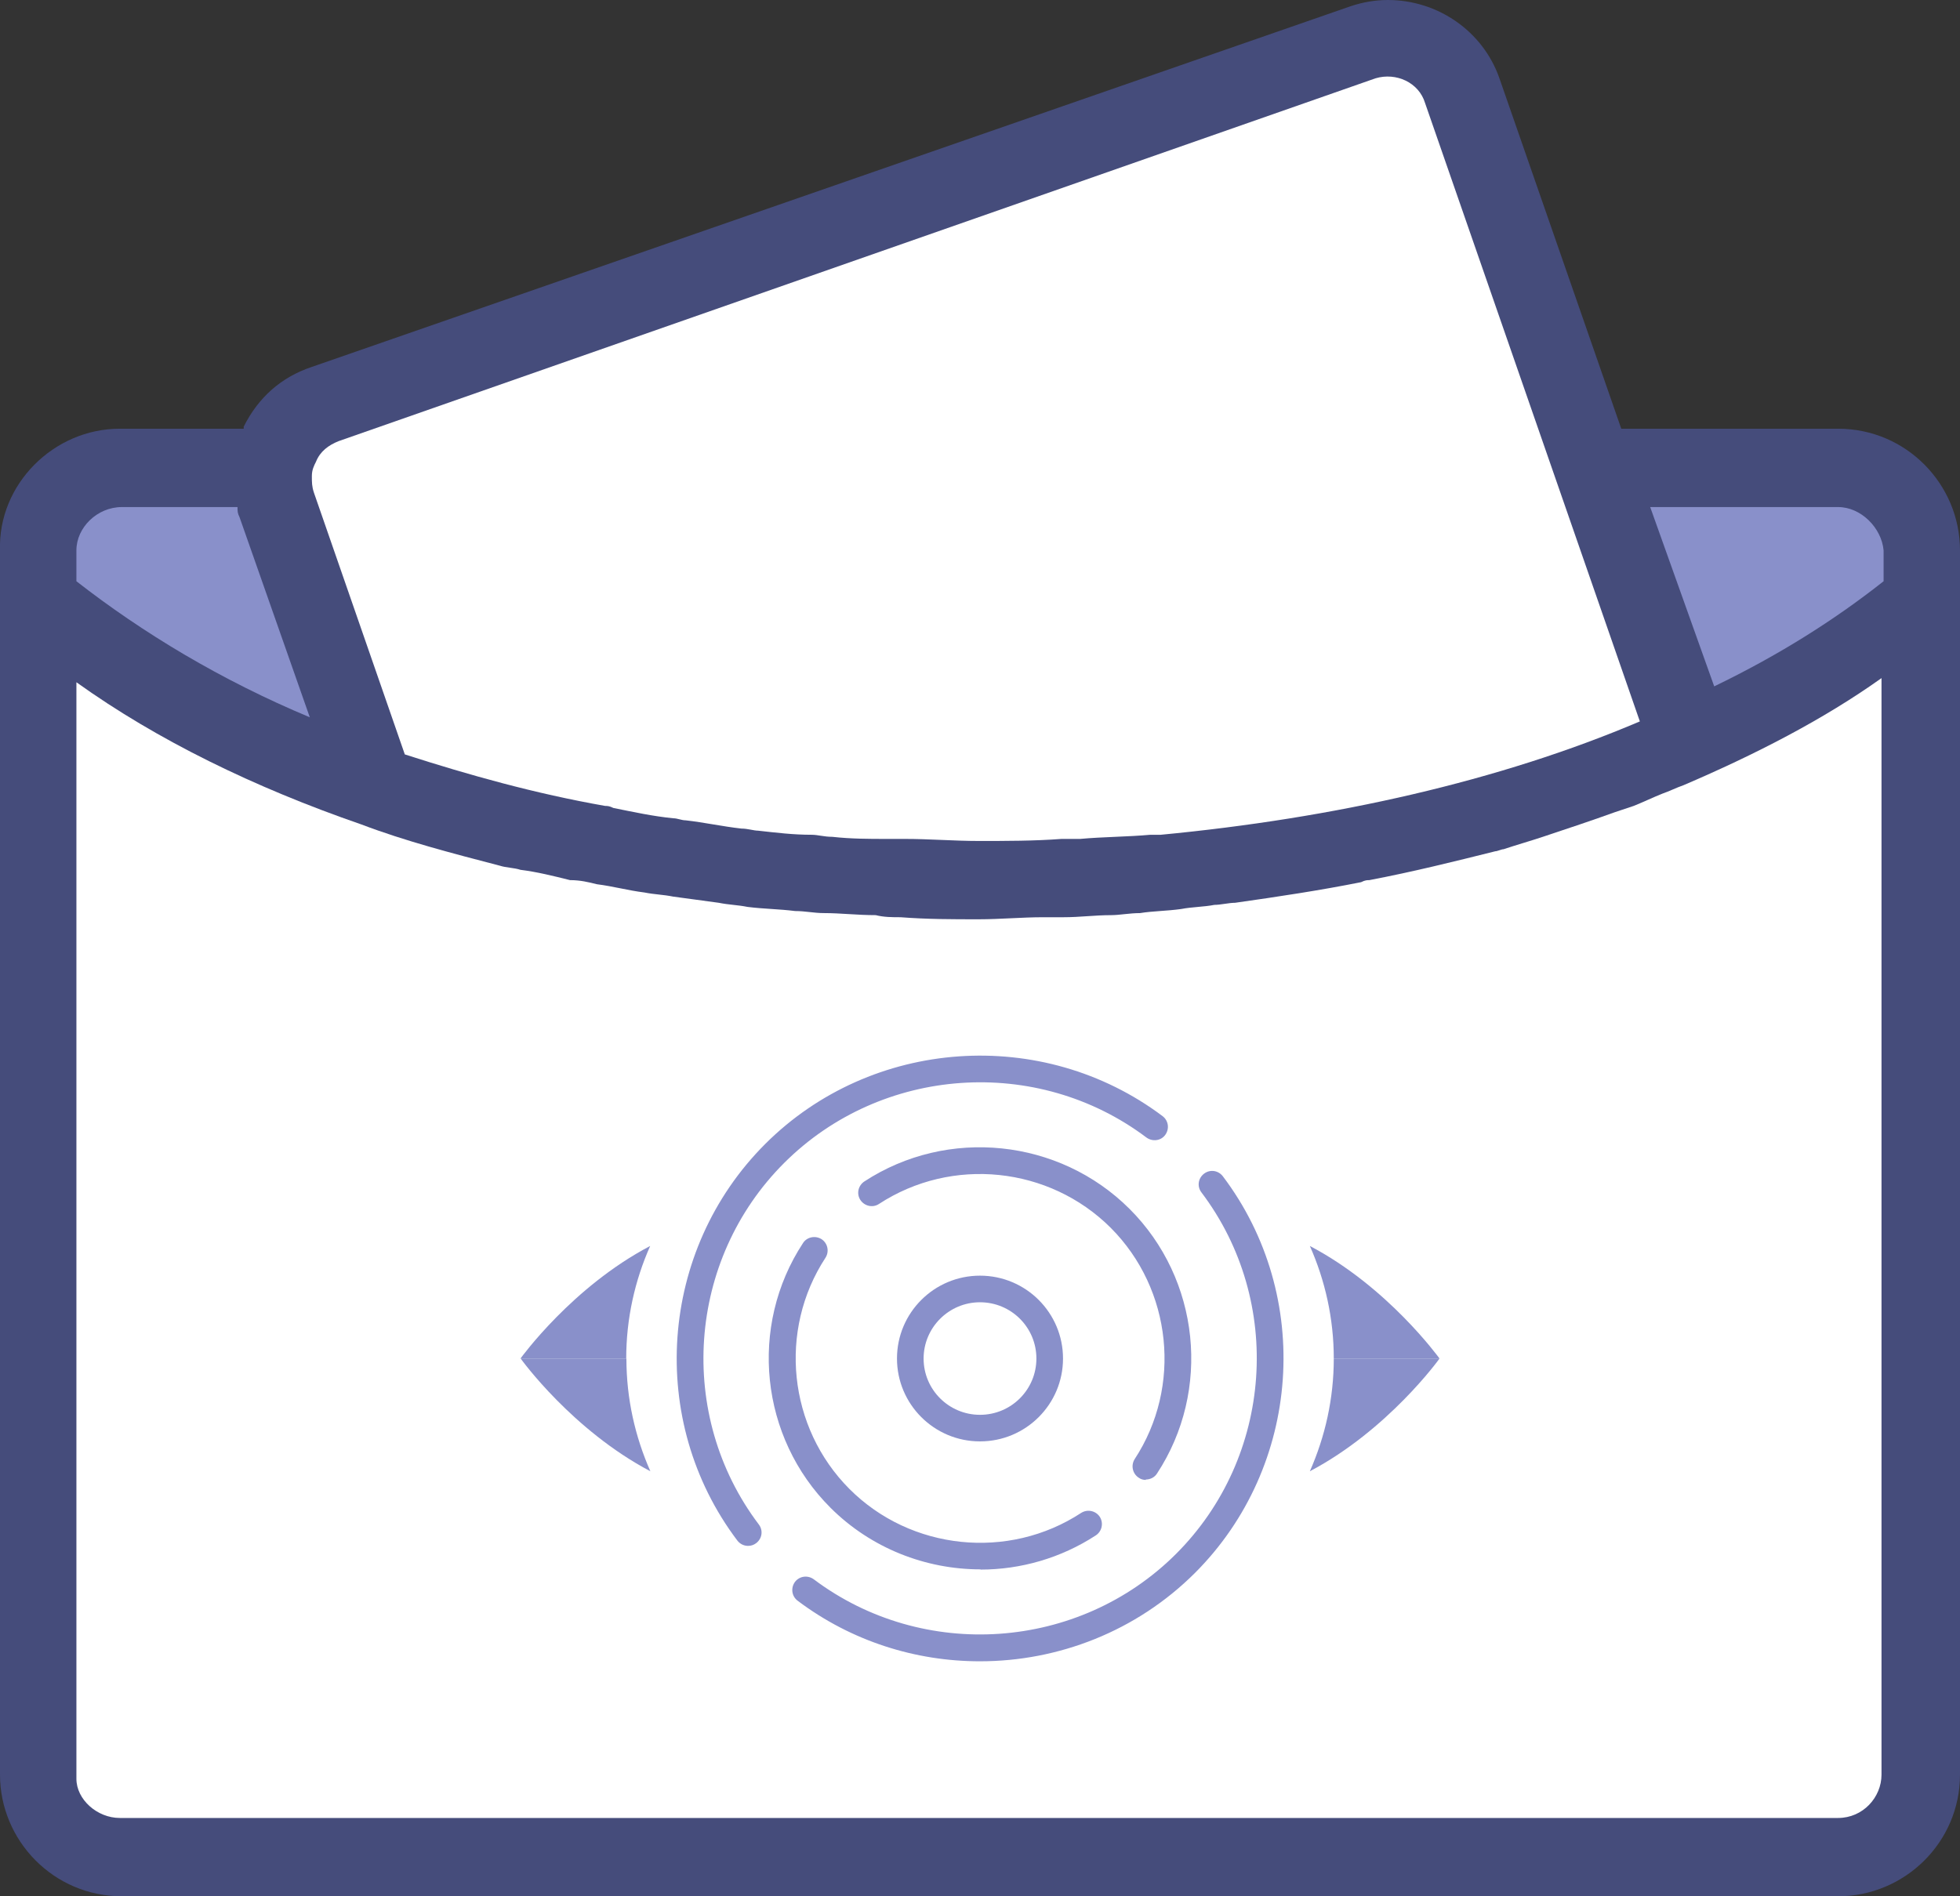
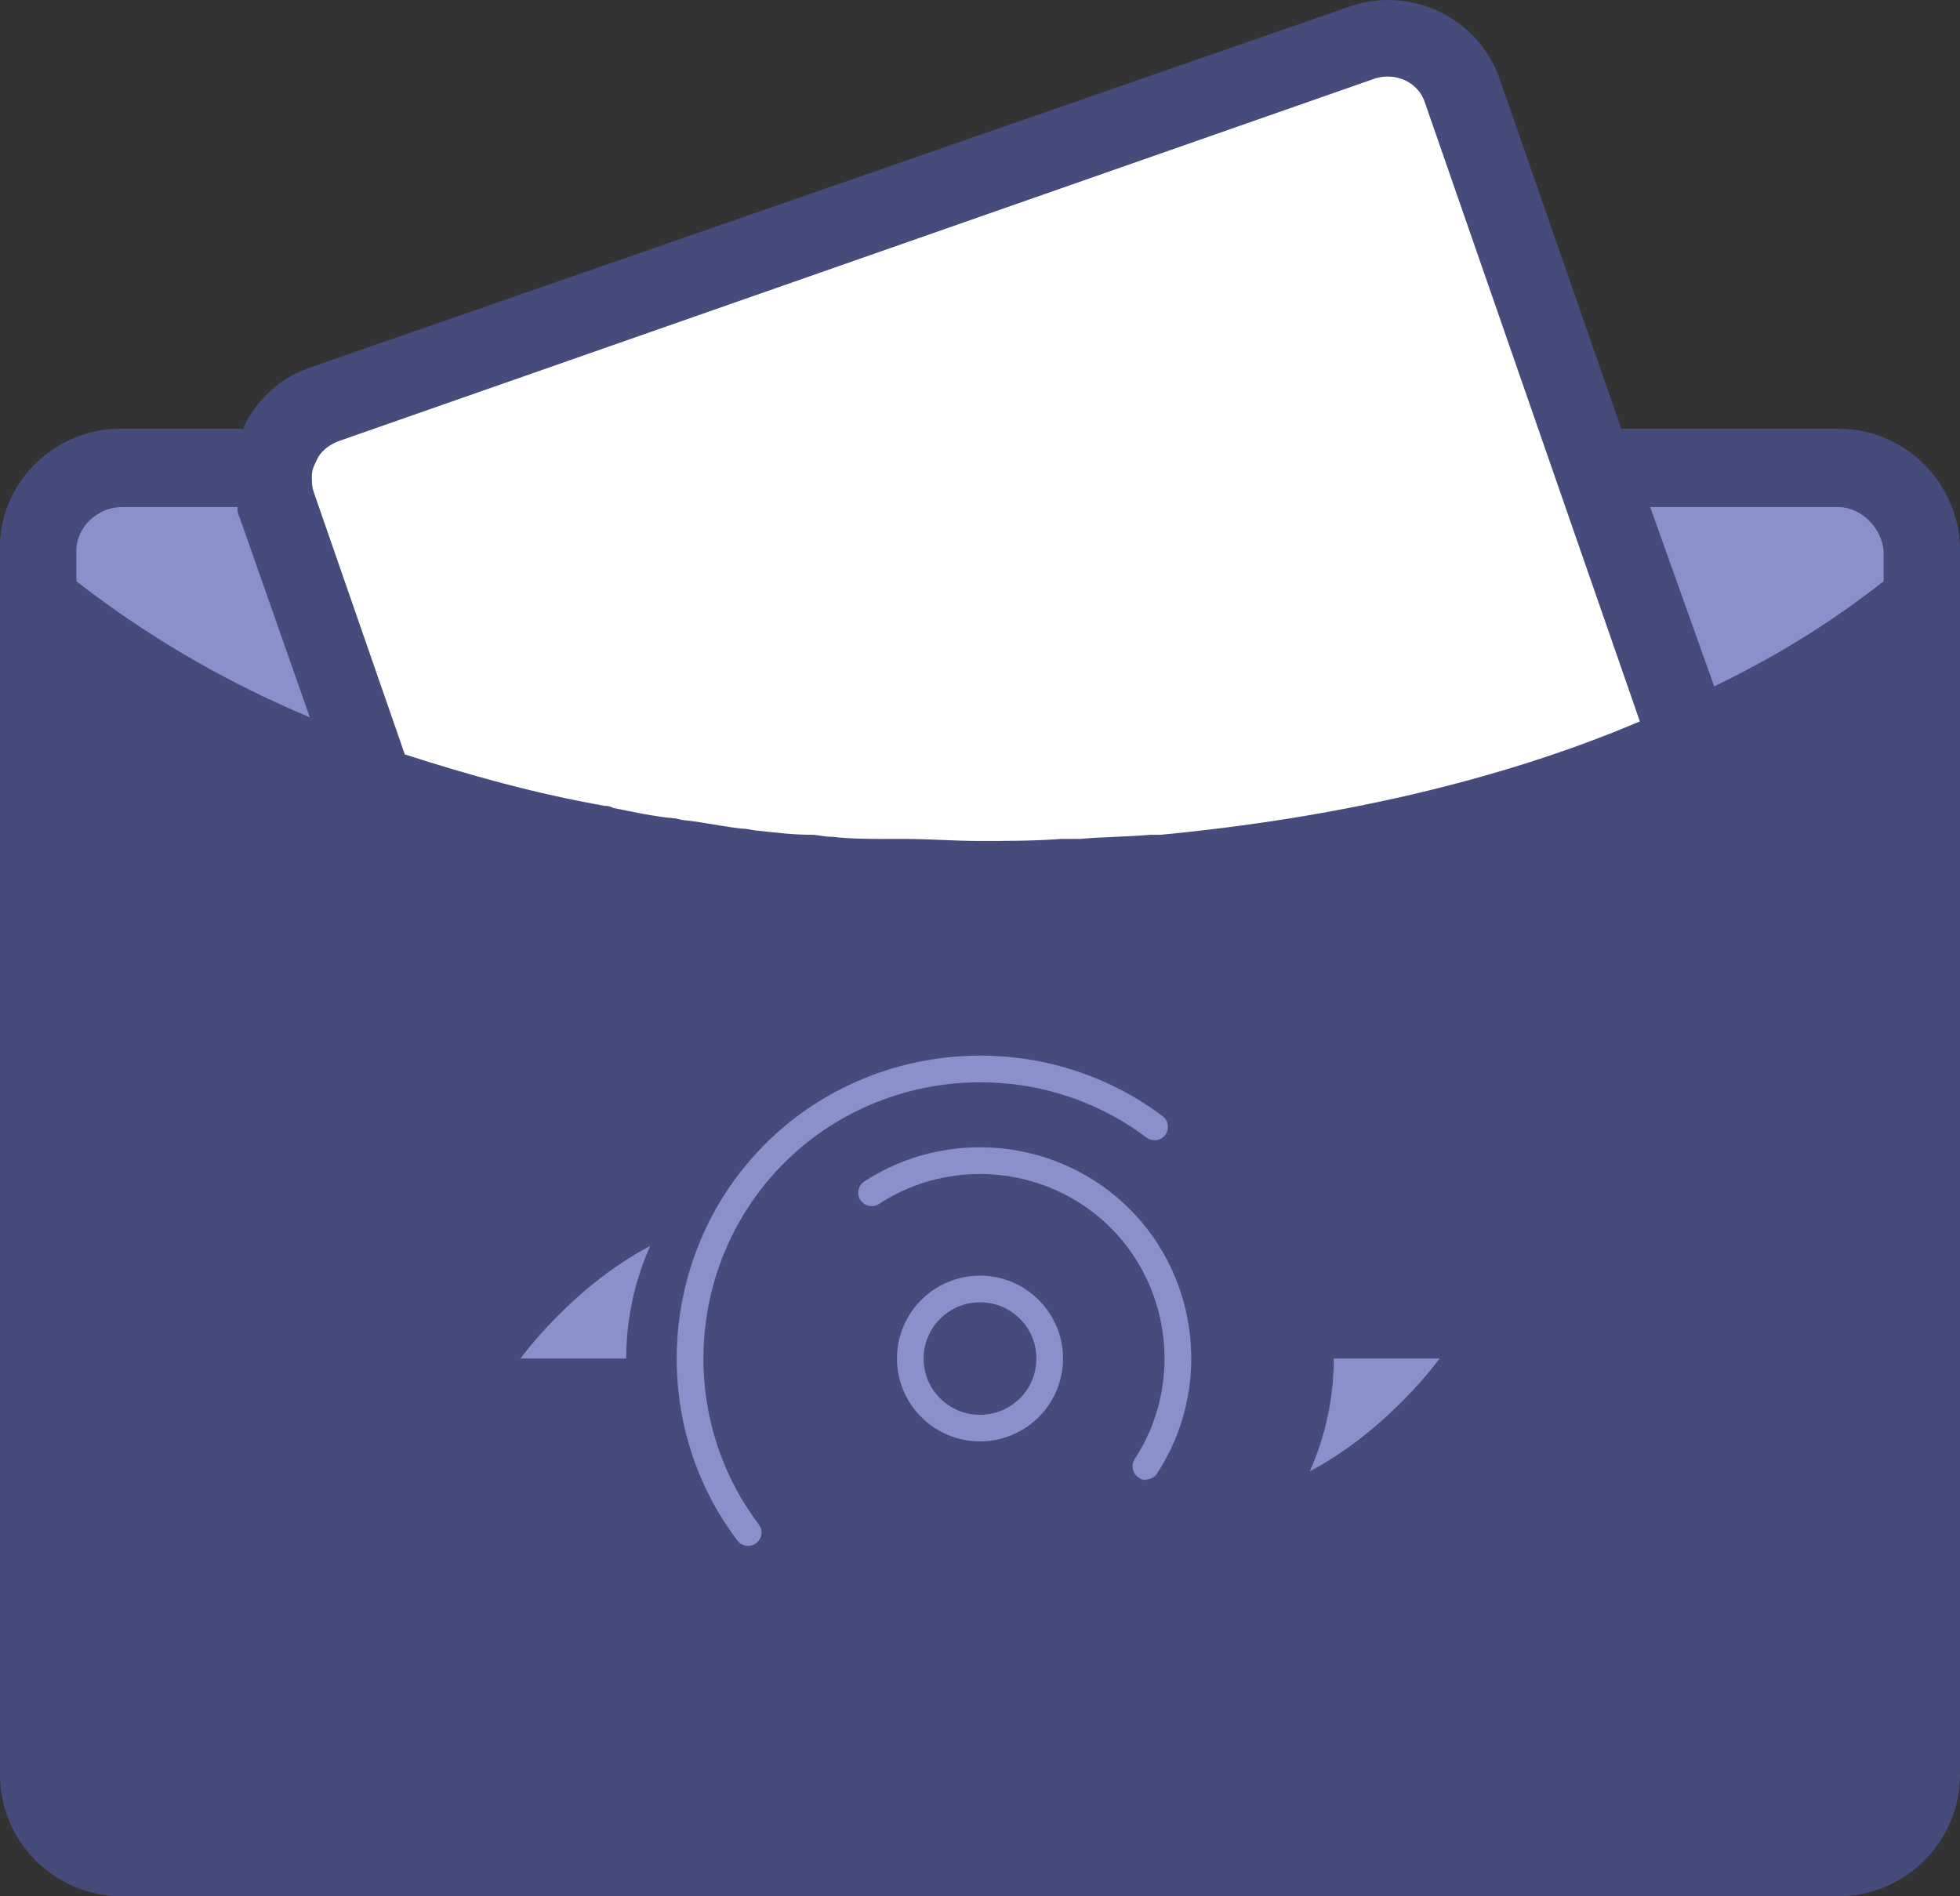
<svg xmlns="http://www.w3.org/2000/svg" width="62" height="60" viewBox="0 0 62 60" fill="none">
  <rect x="0" y="0" width="62" height="60" fill="#333333" stroke="none" />
  <g clip-path="url(#clip0_50_284)">
    <path d="M-0 17.413V56.152C-0 58.239 1.698 60 3.854 60H58.145C60.236 60 62 58.304 62 56.152V17.413C62 15.326 60.301 13.565 58.145 13.565H51.285L47.431 2.478C46.908 0.978 45.471 0 43.903 0C43.511 0 43.119 0.065 42.727 0.196L9.865 11.609C8.885 11.935 8.166 12.587 7.709 13.5V13.565H3.789C1.698 13.565 -0.066 15.326 -0 17.413Z" fill="#454C7B" />
    <path d="M3.855 16.044H7.513C7.513 16.174 7.513 16.239 7.579 16.369L9.8 22.696C6.991 21.522 4.508 20.022 2.417 18.391V17.413C2.417 16.696 3.071 16.044 3.855 16.044Z" fill="#8990CA" />
    <path d="M51.873 22.826C47.431 24.717 42.204 25.891 36.717 26.413H36.39C35.671 26.478 34.887 26.478 34.169 26.544H33.581C32.731 26.609 31.817 26.609 30.967 26.609C30.183 26.609 29.399 26.544 28.615 26.544H28.027C27.505 26.544 26.917 26.544 26.329 26.478C26.067 26.478 25.871 26.413 25.675 26.413C25.087 26.413 24.565 26.348 23.977 26.283C23.846 26.283 23.65 26.217 23.454 26.217C22.866 26.152 22.278 26.022 21.69 25.956C21.559 25.956 21.429 25.891 21.298 25.891C20.645 25.826 20.057 25.696 19.404 25.565C19.273 25.5 19.208 25.5 19.142 25.5C16.921 25.109 14.83 24.522 12.805 23.87L9.93 15.587C9.865 15.391 9.865 15.261 9.865 15.065C9.865 14.87 9.93 14.739 9.996 14.609C10.126 14.283 10.388 14.087 10.714 13.957L43.511 2.478C44.164 2.283 44.883 2.609 45.079 3.261L51.873 22.826Z" fill="white" />
    <path d="M59.583 17.413V18.391C58.015 19.63 56.251 20.739 54.225 21.717L52.2 16.044H58.145C58.864 16.044 59.517 16.696 59.583 17.413Z" fill="#8990CA" />
-     <path d="M2.417 56.283V21.587C4.965 23.413 8.036 24.913 11.433 26.087C12.805 26.609 14.308 27 15.81 27.391C16.006 27.456 16.268 27.456 16.464 27.522C16.986 27.587 17.509 27.717 18.032 27.848C18.358 27.848 18.62 27.913 18.881 27.978C19.404 28.044 19.861 28.174 20.384 28.239C20.71 28.304 20.972 28.304 21.298 28.37C21.756 28.435 22.278 28.5 22.736 28.565C23.062 28.631 23.324 28.631 23.65 28.696C24.173 28.761 24.63 28.761 25.153 28.826C25.48 28.826 25.741 28.891 26.067 28.891C26.59 28.891 27.113 28.956 27.701 28.956C27.962 29.022 28.224 29.022 28.485 29.022C29.334 29.087 30.118 29.087 30.967 29.087C31.621 29.087 32.339 29.022 32.993 29.022H33.646C34.169 29.022 34.626 28.956 35.149 28.956C35.41 28.956 35.737 28.891 36.063 28.891C36.455 28.826 36.913 28.826 37.37 28.761C37.697 28.696 38.089 28.696 38.415 28.631C38.611 28.631 38.873 28.565 39.069 28.565C40.441 28.37 41.747 28.174 43.054 27.913C43.184 27.848 43.25 27.848 43.315 27.848C44.687 27.587 45.994 27.261 47.3 26.935C47.366 26.935 47.496 26.87 47.562 26.87C47.954 26.739 48.411 26.609 48.803 26.478C49.587 26.217 50.371 25.956 51.09 25.696C51.286 25.631 51.482 25.565 51.678 25.5C52.004 25.37 52.266 25.239 52.592 25.109C52.788 25.044 53.05 24.913 53.246 24.848C55.532 23.87 57.688 22.761 59.517 21.456V56.152C59.517 56.87 58.929 57.522 58.145 57.522H3.789C3.071 57.522 2.417 56.935 2.417 56.283Z" fill="white" />
    <path d="M23.663 48.913C23.532 48.913 23.408 48.854 23.323 48.743C20.462 44.954 20.841 39.561 24.206 36.196C27.57 32.837 32.973 32.459 36.775 35.315C36.965 35.459 36.997 35.72 36.86 35.909C36.723 36.098 36.455 36.13 36.266 35.993C32.803 33.385 27.877 33.73 24.806 36.796C21.736 39.861 21.39 44.778 24.003 48.235C24.147 48.424 24.108 48.685 23.918 48.828C23.84 48.887 23.755 48.913 23.663 48.913Z" fill="#8990CA" />
-     <path d="M30.994 52.565C28.968 52.565 26.936 51.933 25.231 50.648C25.042 50.505 25.009 50.244 25.146 50.054C25.29 49.865 25.551 49.833 25.741 49.97C29.203 52.572 34.129 52.233 37.2 49.168C40.271 46.102 40.617 41.185 38.004 37.728C37.86 37.539 37.899 37.279 38.089 37.135C38.278 36.992 38.539 37.031 38.683 37.22C41.545 41.009 41.166 46.402 37.801 49.768C35.946 51.62 33.476 52.565 31 52.565" fill="#8990CA" />
-     <path d="M31.013 49.656C29.282 49.656 27.557 48.991 26.27 47.706C24.042 45.482 23.676 41.961 25.401 39.332C25.525 39.137 25.793 39.085 25.989 39.209C26.185 39.339 26.237 39.6 26.113 39.795C24.611 42.091 24.931 45.169 26.871 47.113C28.811 49.056 31.902 49.376 34.201 47.869C34.397 47.745 34.659 47.798 34.789 47.993C34.913 48.189 34.861 48.45 34.665 48.58C33.554 49.304 32.281 49.663 31.02 49.663" fill="#8990CA" />
    <path d="M36.246 46.826C36.168 46.826 36.089 46.807 36.017 46.754C35.822 46.624 35.769 46.363 35.893 46.167C37.396 43.872 37.076 40.794 35.136 38.85C33.189 36.907 30.111 36.587 27.805 38.094C27.609 38.224 27.348 38.165 27.217 37.97C27.087 37.774 27.145 37.513 27.341 37.383C29.974 35.661 33.502 36.026 35.73 38.25C37.958 40.474 38.324 43.996 36.599 46.624C36.52 46.748 36.383 46.813 36.246 46.813" fill="#8990CA" />
    <path d="M29.216 42.985C29.216 42.007 30.014 41.205 31 41.205C31.986 41.205 32.784 42 32.784 42.985C32.784 43.97 31.986 44.766 31 44.766C30.014 44.766 29.216 43.97 29.216 42.985ZM28.374 42.985C28.374 44.433 29.55 45.607 31 45.607C32.45 45.607 33.626 44.433 33.626 42.985C33.626 41.537 32.45 40.363 31 40.363C29.55 40.363 28.374 41.537 28.374 42.985Z" fill="#8990CA" />
    <path d="M19.809 42.985H16.464C16.49 42.952 18.104 40.715 20.567 39.424C20.083 40.513 19.809 41.719 19.809 42.985Z" fill="#8990CA" />
-     <path d="M16.47 42.985H19.815C19.815 44.257 20.09 45.457 20.573 46.552C18.11 45.254 16.496 43.024 16.47 42.985Z" fill="#8990CA" />
-     <path d="M42.191 42.985H45.536C45.51 42.952 43.897 40.715 41.434 39.424C41.917 40.513 42.191 41.719 42.191 42.985Z" fill="#8990CA" />
    <path d="M45.536 42.985H42.191C42.191 44.257 41.917 45.457 41.434 46.552C43.897 45.254 45.51 43.024 45.536 42.985Z" fill="#8990CA" />
  </g>
  <defs>
    <clipPath id="clip0_50_284">
      <rect width="62" height="60" fill="white" />
    </clipPath>
  </defs>
</svg>